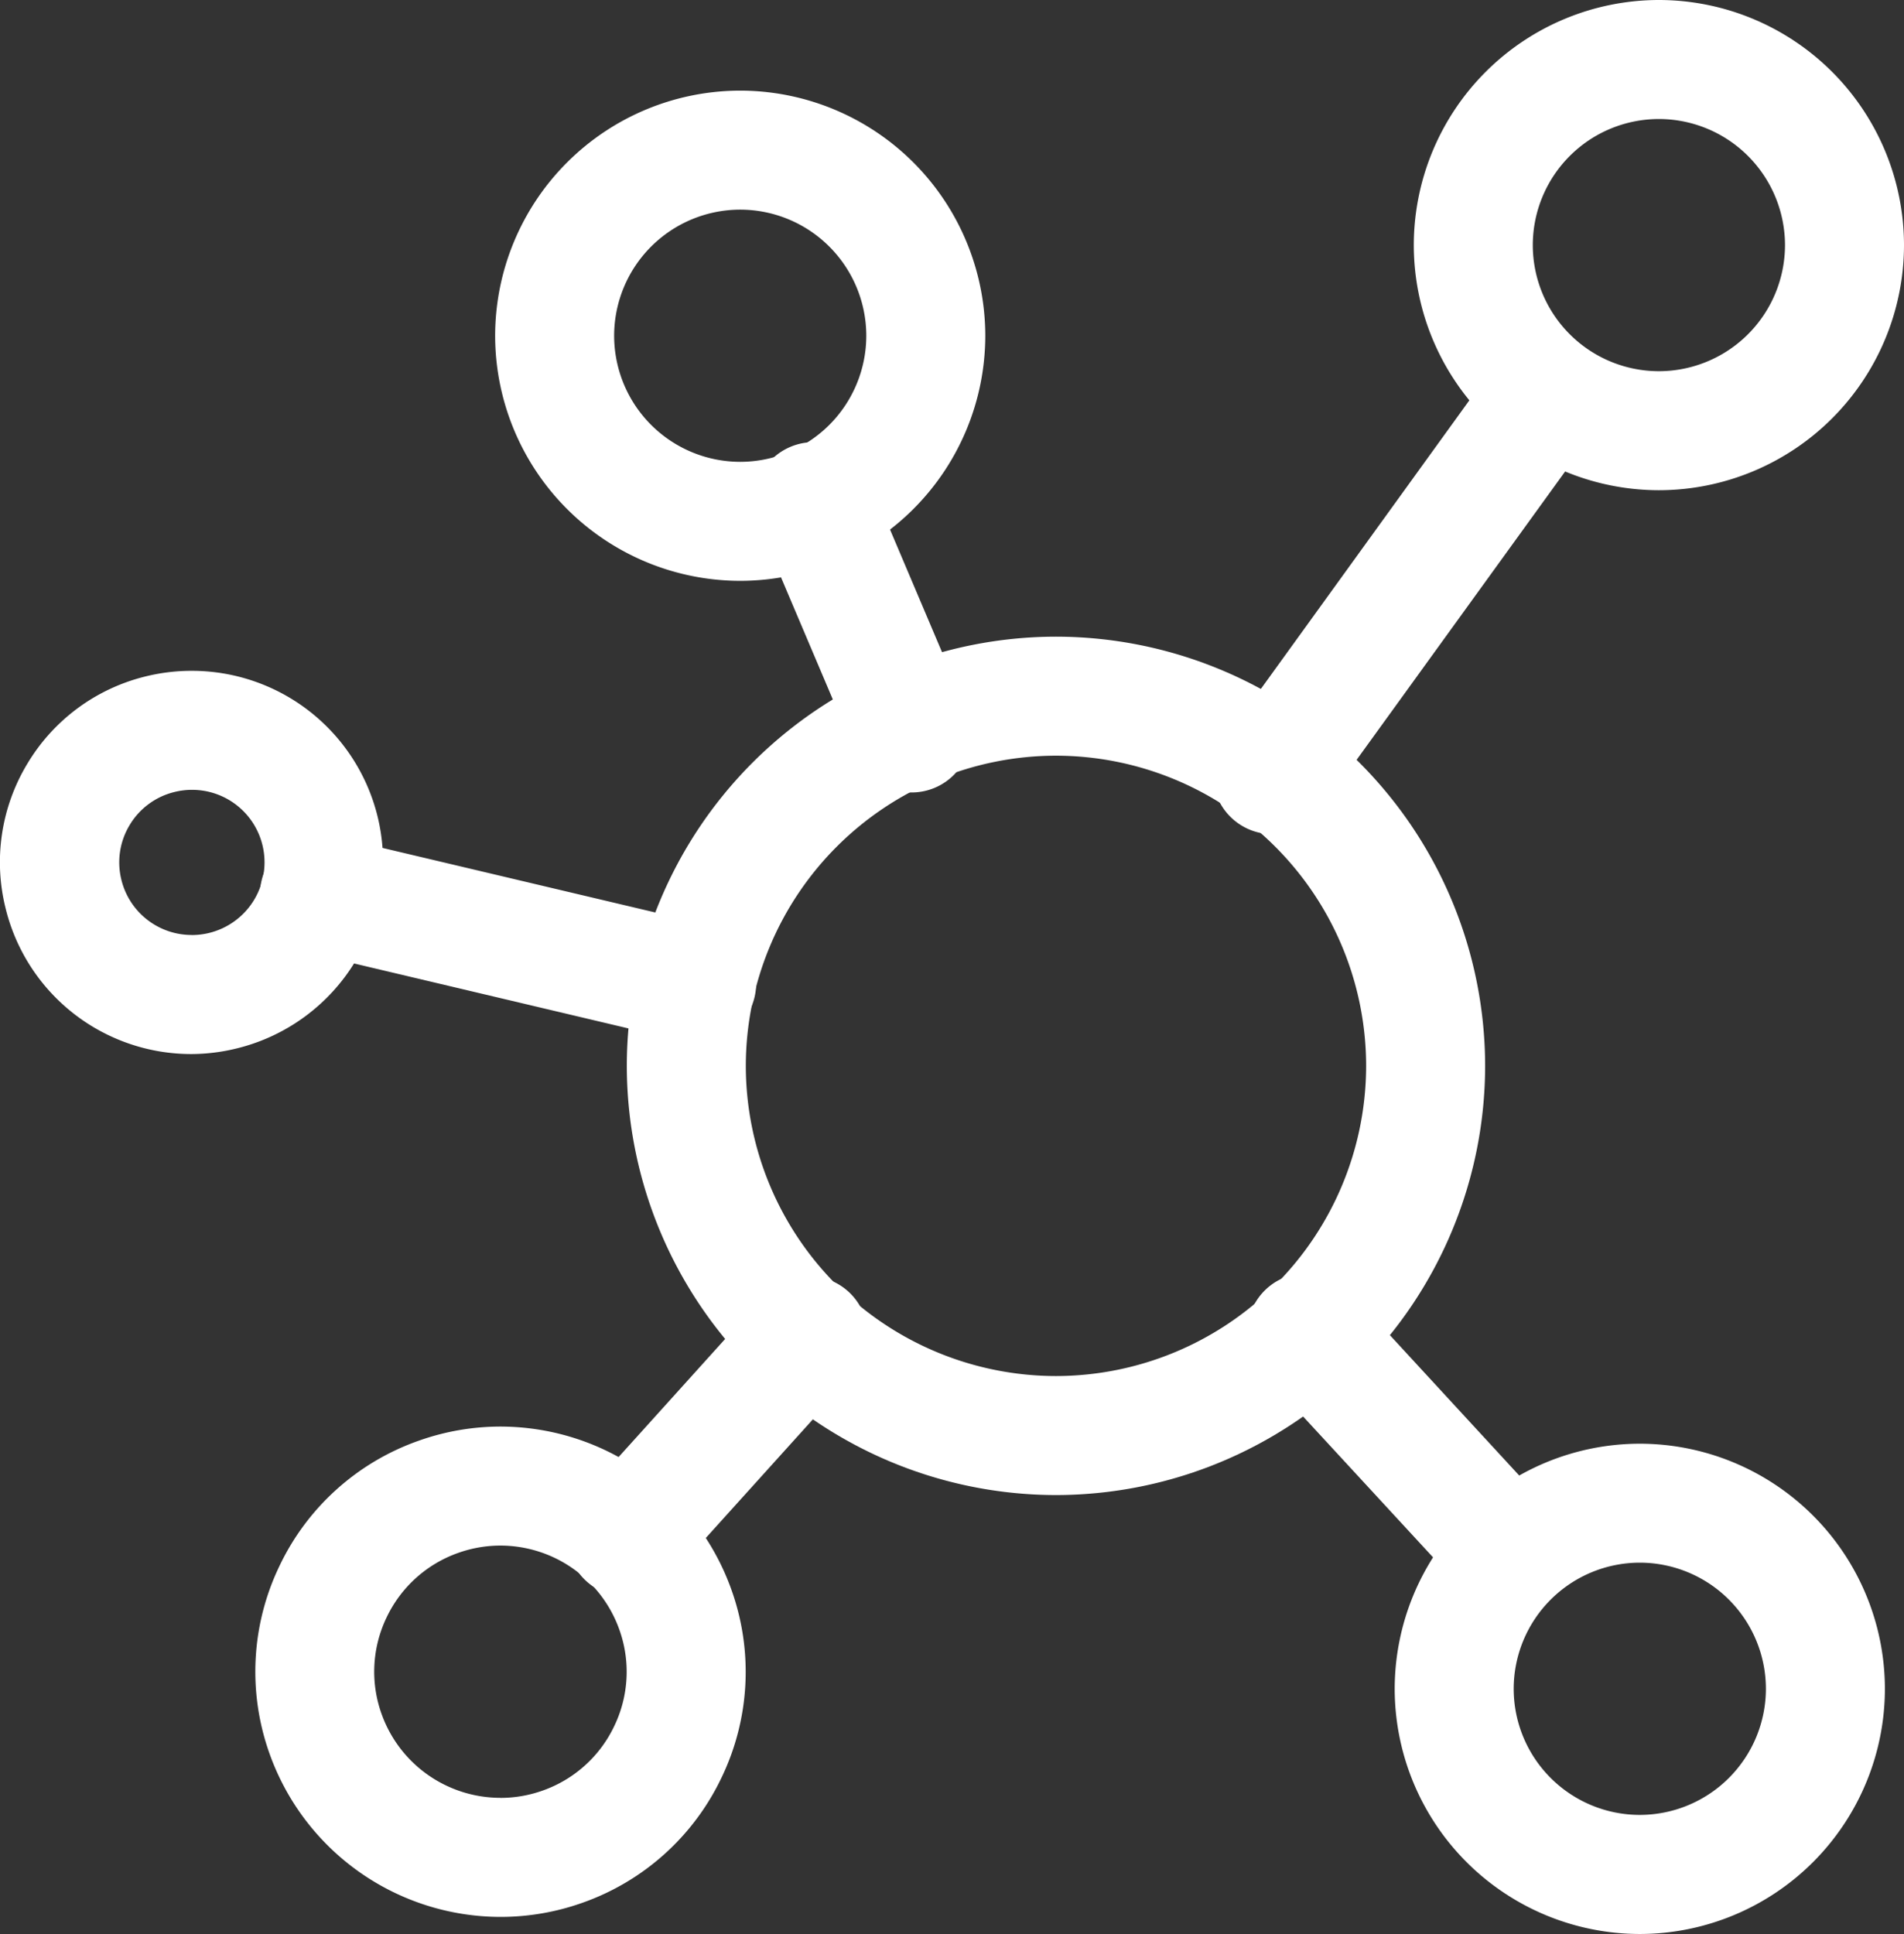
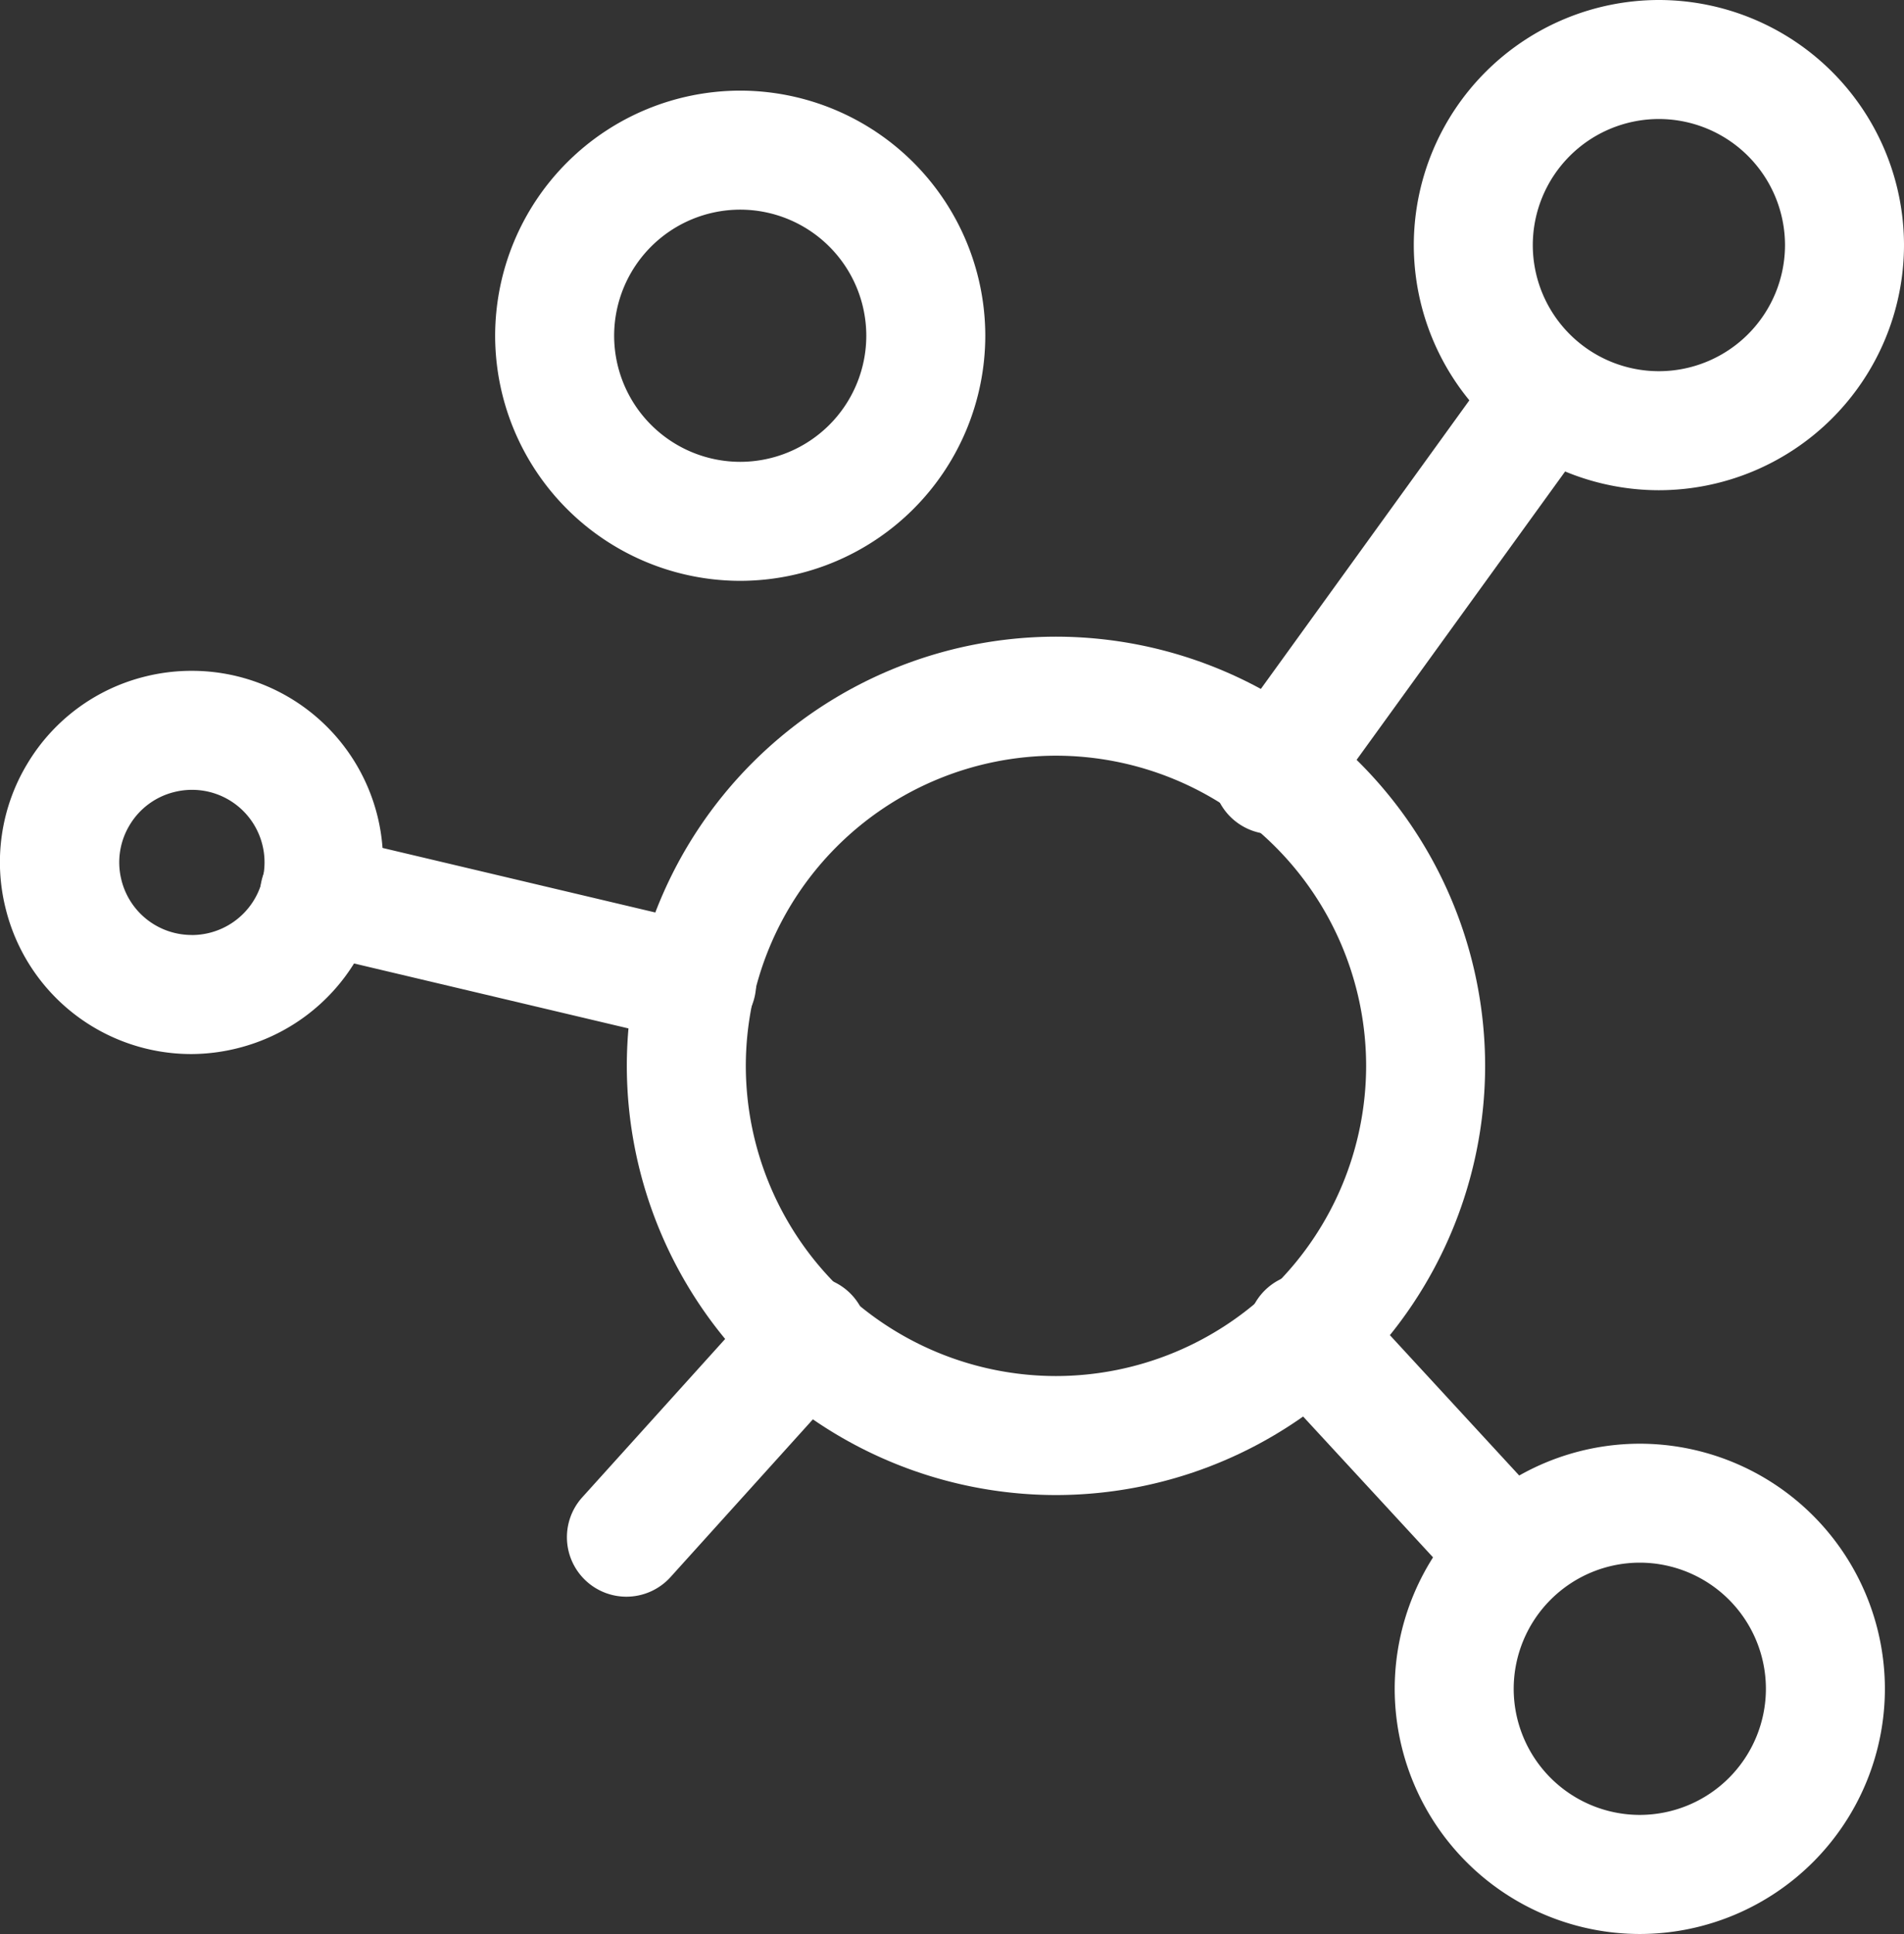
<svg xmlns="http://www.w3.org/2000/svg" width="32.001" height="32.5" viewBox="0 0 32.001 32.5">
  <rect x="0" y="0" width="32.001" height="32.5" fill="#333333" stroke="none" />
  <defs>
    <style>
      .cls-1 {
        fill: #fff;
      }
    </style>
  </defs>
  <g id="グループ_38104" data-name="グループ 38104" transform="translate(1.001 1)">
    <path id="パス_30215" data-name="パス 30215" class="cls-1" d="M1873.319-607.239a7.221,7.221,0,0,1,7.213,7.213,7.221,7.221,0,0,1-7.213,7.212,7.221,7.221,0,0,1-7.213-7.212A7.221,7.221,0,0,1,1873.319-607.239Zm0,12.425a5.219,5.219,0,0,0,5.213-5.212,5.219,5.219,0,0,0-5.213-5.213,5.219,5.219,0,0,0-5.213,5.213A5.219,5.219,0,0,0,1873.319-594.814Z" transform="translate(-1856.572 616.938)" />
    <path id="パス_30216" data-name="パス 30216" class="cls-1" d="M1896.679-629.113a4.124,4.124,0,0,1,4.12,4.119,4.124,4.124,0,0,1-4.12,4.119,4.124,4.124,0,0,1-4.119-4.119A4.124,4.124,0,0,1,1896.679-629.113Zm0,6.238a2.122,2.122,0,0,0,2.12-2.119,2.122,2.122,0,0,0-2.12-2.119,2.121,2.121,0,0,0-2.119,2.119A2.121,2.121,0,0,0,1896.679-622.875Z" transform="translate(-1869.799 628.113)" />
    <path id="パス_30217" data-name="パス 30217" class="cls-1" d="M1896.037-579.786a4.124,4.124,0,0,1,4.12,4.12,4.124,4.124,0,0,1-4.12,4.119,4.124,4.124,0,0,1-4.119-4.119A4.124,4.124,0,0,1,1896.037-579.786Zm0,6.238a2.122,2.122,0,0,0,2.12-2.119,2.122,2.122,0,0,0-2.12-2.12,2.122,2.122,0,0,0-2.119,2.12A2.121,2.121,0,0,0,1896.037-573.548Z" transform="translate(-1869.478 603.047)" />
    <path id="パス_30218" data-name="パス 30218" class="cls-1" d="M1865.8-626.066a4.124,4.124,0,0,1,4.119,4.119,4.124,4.124,0,0,1-4.119,4.119,4.124,4.124,0,0,1-4.119-4.119A4.124,4.124,0,0,1,1865.8-626.066Zm0,6.238a2.121,2.121,0,0,0,2.119-2.119,2.121,2.121,0,0,0-2.119-2.119,2.121,2.121,0,0,0-2.119,2.119A2.121,2.121,0,0,0,1865.8-619.828Z" transform="translate(-1854.36 626.589)" />
-     <path id="線_247" data-name="線 247" class="cls-1" d="M1.649,4.886a1,1,0,0,1-.921-.61L-.921.391A1,1,0,0,1-.391-.921,1,1,0,0,1,.921-.39L2.569,3.495a1,1,0,0,1-.92,1.391Z" transform="translate(12.673 7.431)" />
    <path id="線_248" data-name="線 248" class="cls-1" d="M0,7.344a1,1,0,0,1-.585-.189,1,1,0,0,1-.225-1.4L3.771-.585a1,1,0,0,1,1.4-.225,1,1,0,0,1,.225,1.4L.811,6.93A1,1,0,0,1,0,7.344Z" transform="translate(20.385 5.674)" />
    <path id="線_249" data-name="線 249" class="cls-1" d="M3.405,4.69a1,1,0,0,1-.735-.322L-.735.678A1,1,0,0,1-.678-.735,1,1,0,0,1,.735-.678l3.4,3.69A1,1,0,0,1,3.405,4.69Z" transform="translate(20.961 21.395)" />
-     <path id="パス_30219" data-name="パス 30219" class="cls-1" d="M1857.739-580.363h0a4.126,4.126,0,0,1,3.883,2.747,4.092,4.092,0,0,1-.166,3.148,4.093,4.093,0,0,1-2.344,2.109,4.109,4.109,0,0,1-1.373.236,4.126,4.126,0,0,1-3.883-2.747,4.092,4.092,0,0,1,.167-3.148,4.092,4.092,0,0,1,2.344-2.108A4.108,4.108,0,0,1,1857.739-580.363Zm0,6.24a2.115,2.115,0,0,0,.706-.122,2.106,2.106,0,0,0,1.206-1.085,2.1,2.1,0,0,0,.086-1.619,2.123,2.123,0,0,0-2-1.414h0a2.114,2.114,0,0,0-.706.122,2.106,2.106,0,0,0-1.206,1.085,2.1,2.1,0,0,0-.086,1.619A2.122,2.122,0,0,0,1857.739-574.124Z" transform="translate(-1850.328 603.336)" />
    <path id="線_250" data-name="線 250" class="cls-1" d="M0,4.388a1,1,0,0,1-.67-.258A1,1,0,0,1-.742,2.718L2.316-.67A1,1,0,0,1,3.728-.742,1,1,0,0,1,3.8.67L.742,4.058A1,1,0,0,1,0,4.388Z" transform="translate(9.527 21.444)" />
    <path id="線_251" data-name="線 251" class="cls-1" d="M6.332,2.5A1,1,0,0,1,6.1,2.471L-.23.973A1,1,0,0,1-.973-.23,1,1,0,0,1,.23-.973L6.561.525A1,1,0,0,1,6.332,2.5Z" transform="translate(4.369 14.026)" />
    <path id="パス_30220" data-name="パス 30220" class="cls-1" d="M1848.258-606.22h0a3.214,3.214,0,0,1,3.122,2.44,3.224,3.224,0,0,1-2.344,3.9,3.23,3.23,0,0,1-.782.1,3.213,3.213,0,0,1-3.122-2.441,3.2,3.2,0,0,1,.363-2.437,3.2,3.2,0,0,1,1.98-1.466A3.227,3.227,0,0,1,1848.258-606.22Zm0,4.44a1.225,1.225,0,0,0,.3-.037,1.221,1.221,0,0,0,.888-1.479,1.217,1.217,0,0,0-1.181-.924h0a1.226,1.226,0,0,0-.3.037,1.21,1.21,0,0,0-.75.555,1.211,1.211,0,0,0-.138.923A1.216,1.216,0,0,0,1848.255-601.781Z" transform="translate(-1846.037 616.493)" />
  </g>
</svg>